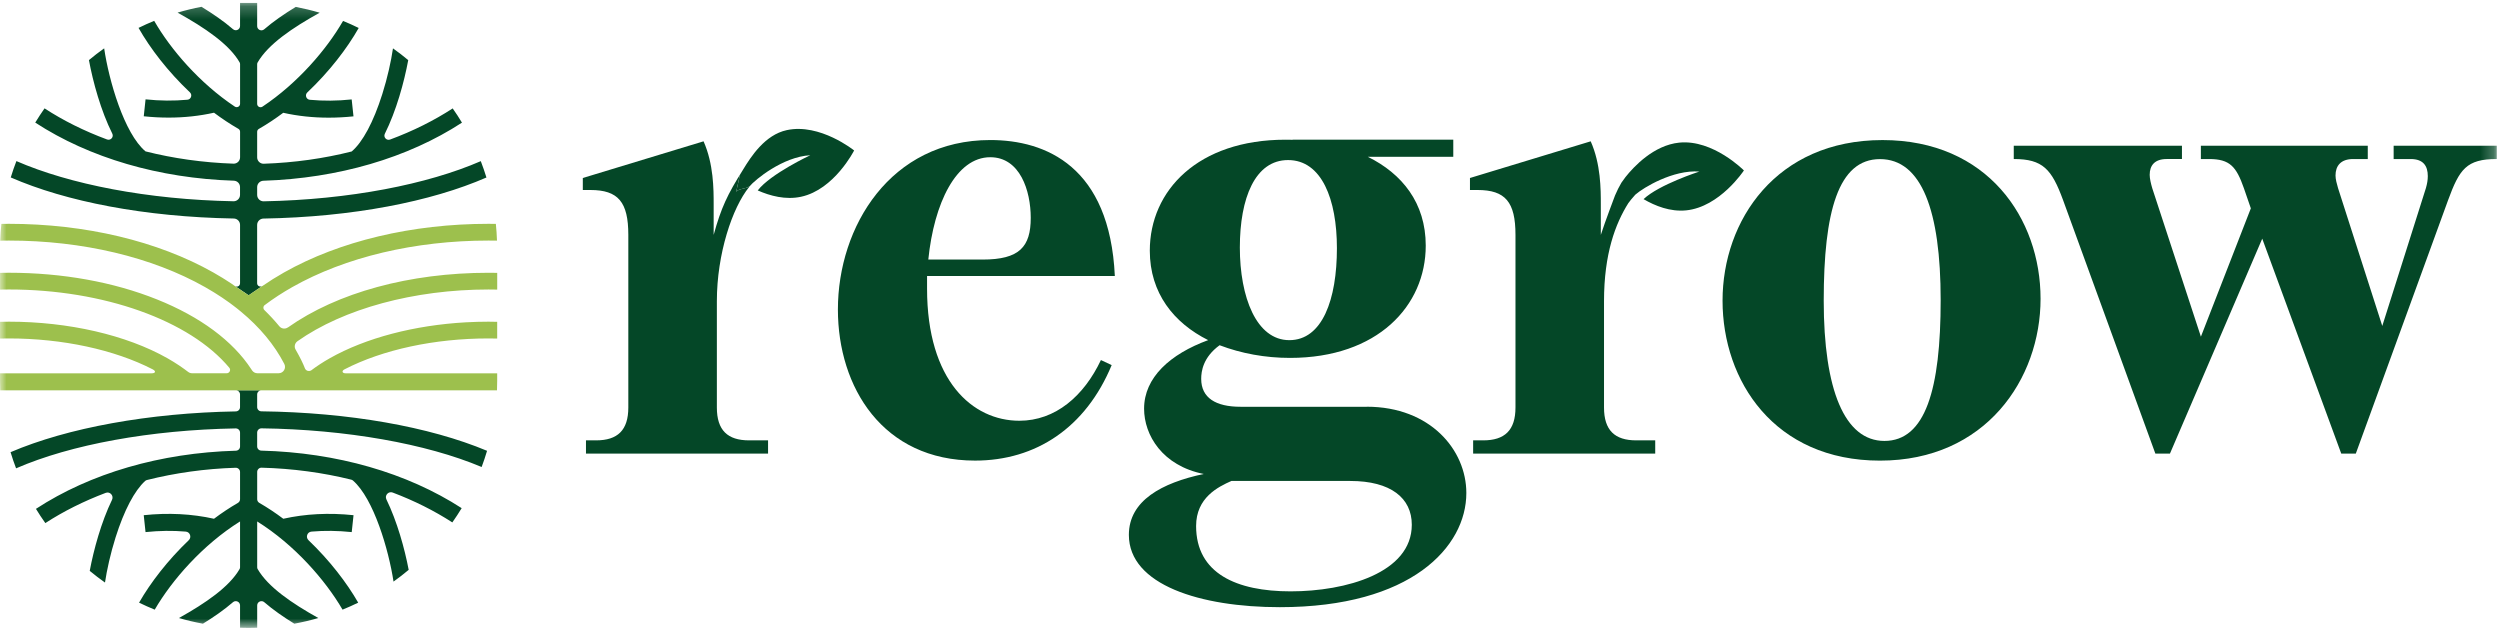
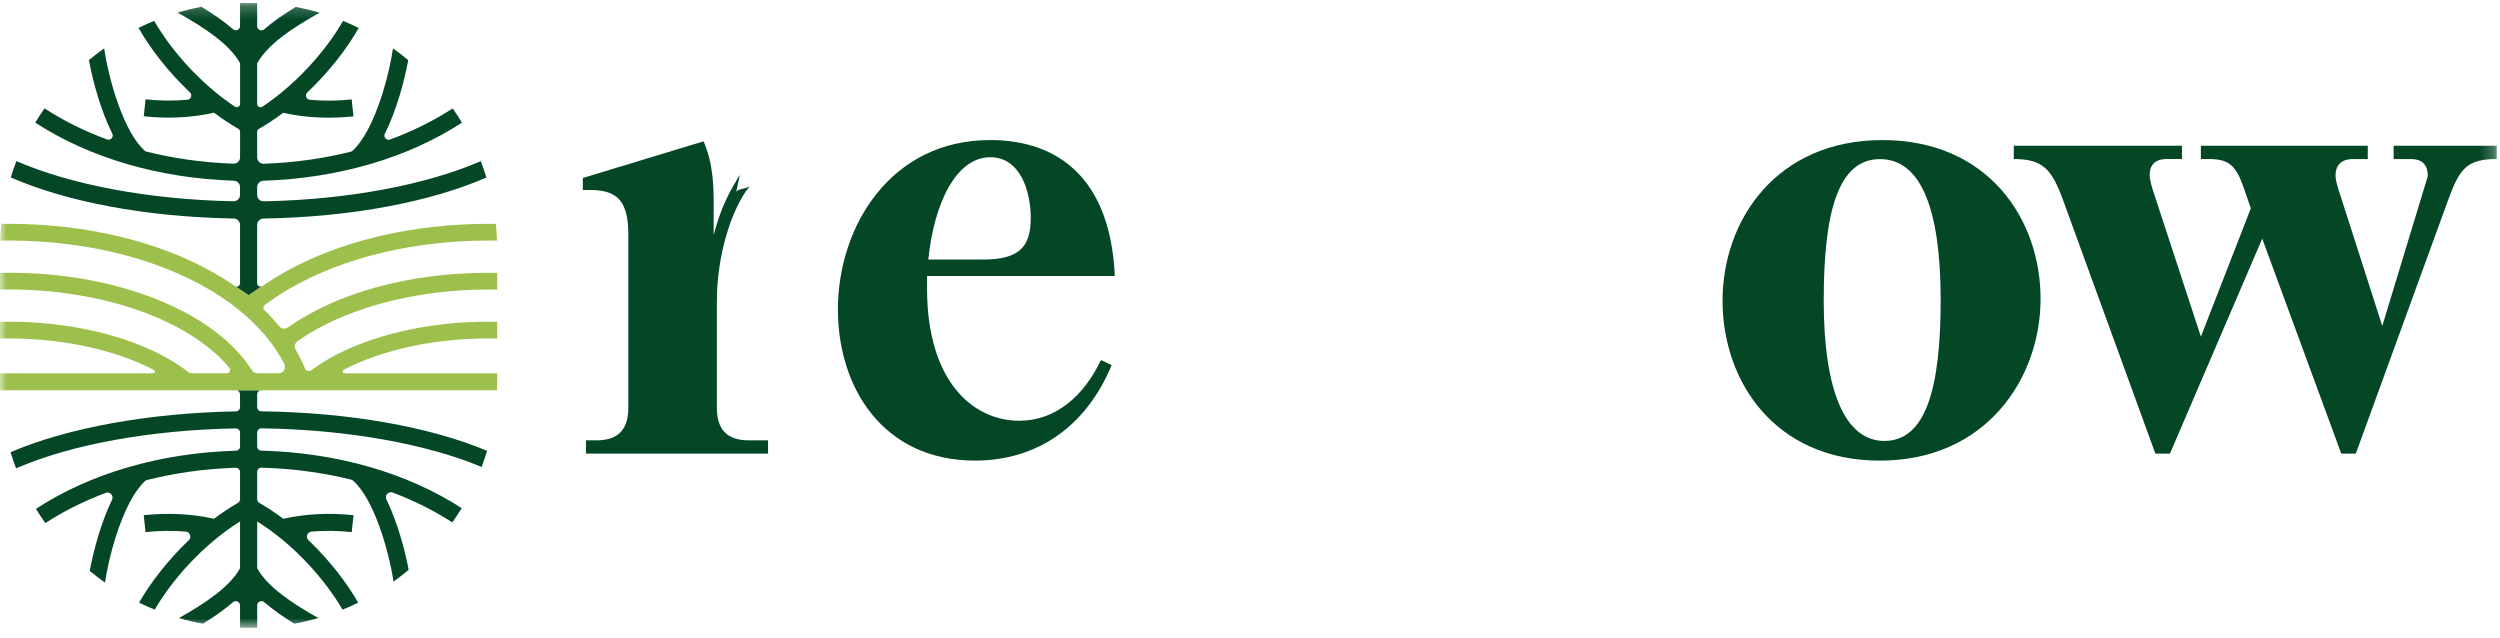
<svg xmlns="http://www.w3.org/2000/svg" width="192" height="49" viewBox="0 0 192 49" fill="none">
  <mask id="mask0_672_1266" style="mask-type:luminance" maskUnits="userSpaceOnUse" x="0" y="0" width="192" height="49">
    <path d="M191.747 0.227H0V48.227H191.747V0.227Z" fill="white" />
  </mask>
  <g mask="url(#mask0_672_1266)">
    <path d="M18.434 30.298V31.27C18.434 31.448 18.291 31.592 18.112 31.596C11.463 31.711 5.187 32.852 0.811 34.727C0.938 35.147 1.079 35.562 1.235 35.968C5.447 34.135 11.572 33.017 18.101 32.902C18.285 32.898 18.436 33.046 18.436 33.23V34.29C18.436 34.467 18.294 34.61 18.116 34.614C12.327 34.781 6.945 36.346 2.761 39.08C2.989 39.454 3.229 39.818 3.482 40.173C4.88 39.264 6.443 38.486 8.12 37.851C8.448 37.726 8.755 38.07 8.604 38.384C7.773 40.102 7.2 42.2 6.891 43.843C7.269 44.156 7.66 44.455 8.063 44.739C8.209 43.766 8.483 42.52 8.878 41.266C9.532 39.197 10.333 37.675 11.15 36.936C11.19 36.9 11.238 36.877 11.29 36.864C13.461 36.319 15.758 35.997 18.097 35.924C18.283 35.918 18.436 36.068 18.436 36.252V38.34C18.436 38.457 18.373 38.562 18.273 38.622C17.637 38.988 17.023 39.4 16.435 39.841C14.738 39.462 12.926 39.368 11.039 39.567L11.177 40.865C12.237 40.754 13.271 40.741 14.268 40.827C14.598 40.856 14.734 41.26 14.496 41.488C12.872 43.04 11.553 44.761 10.68 46.284C11.073 46.476 11.476 46.656 11.883 46.821C13.204 44.553 15.564 41.843 18.436 40.047V43.571C18.436 43.617 18.425 43.661 18.402 43.701C17.61 45.076 15.788 46.322 13.741 47.465C14.343 47.64 14.958 47.785 15.585 47.9C16.433 47.379 17.219 46.832 17.892 46.249C18.105 46.065 18.436 46.215 18.436 46.495V48.209C18.655 48.217 18.874 48.221 19.094 48.221C19.315 48.221 19.533 48.215 19.752 48.209V46.495C19.752 46.215 20.084 46.065 20.296 46.249C20.969 46.831 21.758 47.379 22.603 47.9C23.228 47.785 23.844 47.64 24.448 47.465C22.4 46.322 20.578 45.076 19.786 43.701C19.763 43.661 19.752 43.617 19.752 43.571V40.047C22.626 41.843 24.986 44.553 26.308 46.821C26.716 46.654 27.117 46.476 27.51 46.284C26.637 44.76 25.318 43.04 23.694 41.488C23.454 41.26 23.591 40.854 23.922 40.827C24.919 40.741 25.953 40.754 27.013 40.865L27.151 39.567C25.266 39.368 23.453 39.462 21.756 39.841C21.167 39.398 20.553 38.988 19.917 38.622C19.815 38.564 19.752 38.457 19.752 38.34V36.246C19.752 36.062 19.905 35.912 20.089 35.918C22.477 35.983 24.793 36.296 26.973 36.837C27.023 36.85 27.071 36.873 27.109 36.906C28.703 38.296 29.851 42.232 30.223 44.666C30.624 44.38 31.011 44.079 31.387 43.764C31.075 42.123 30.499 40.05 29.675 38.353C29.523 38.043 29.836 37.705 30.16 37.828C31.805 38.451 33.343 39.218 34.739 40.121C34.99 39.765 35.23 39.4 35.456 39.026C31.257 36.309 25.859 34.758 20.07 34.608C19.892 34.605 19.75 34.461 19.75 34.285V33.224C19.75 33.042 19.899 32.894 20.084 32.896C26.572 32.984 32.727 34.07 36.99 35.866C37.143 35.458 37.281 35.042 37.406 34.622C32.957 32.76 26.774 31.675 20.074 31.59C19.894 31.588 19.75 31.443 19.75 31.265V30.296C19.75 30.12 19.892 29.976 20.068 29.97H18.116C18.293 29.976 18.434 30.12 18.434 30.296V30.298Z" fill="#044727" />
    <path d="M20.116 21.984C19.949 22.063 19.748 21.944 19.748 21.752V17.275C19.748 17.006 19.965 16.79 20.233 16.786C27.077 16.667 33.113 15.484 37.358 13.632C37.228 13.206 37.082 12.788 36.925 12.376C32.842 14.151 26.858 15.336 20.25 15.461C19.974 15.467 19.75 15.244 19.75 14.97V14.37C19.75 14.105 19.963 13.89 20.229 13.881C25.957 13.697 31.318 12.132 35.479 9.419C35.255 9.045 35.017 8.681 34.766 8.326C33.335 9.258 31.721 10.063 29.96 10.717C29.684 10.819 29.425 10.533 29.556 10.272C30.434 8.512 31.038 6.315 31.352 4.618C30.975 4.301 30.584 4 30.181 3.714C30.037 4.692 29.761 5.96 29.358 7.235C28.683 9.371 27.851 10.922 27.008 11.634C24.891 12.169 22.62 12.495 20.256 12.575C19.978 12.585 19.75 12.36 19.75 12.086V10.123C19.75 10.031 19.8 9.946 19.88 9.9C20.528 9.528 21.154 9.112 21.752 8.662C22.866 8.911 24.032 9.037 25.234 9.037C25.863 9.037 26.501 9.003 27.148 8.936L27.009 7.636C25.905 7.753 24.831 7.76 23.796 7.664C23.514 7.638 23.397 7.292 23.602 7.099C25.293 5.502 26.66 3.716 27.548 2.148C27.155 1.954 26.754 1.774 26.346 1.607C25.096 3.782 22.875 6.38 20.156 8.192C19.982 8.307 19.75 8.186 19.75 7.977V4.93C19.75 4.884 19.761 4.84 19.784 4.8C20.59 3.4 22.459 2.134 24.551 0.976C23.951 0.798 23.337 0.65 22.714 0.53C21.825 1.072 20.996 1.642 20.293 2.249C20.08 2.434 19.75 2.284 19.75 2.004V0.227H18.436V1.996C18.436 2.276 18.107 2.426 17.894 2.242C17.19 1.634 16.364 1.065 15.474 0.522C14.851 0.641 14.237 0.79 13.637 0.969C15.729 2.129 17.599 3.394 18.404 4.792C18.427 4.832 18.438 4.876 18.438 4.922V7.971C18.438 8.178 18.204 8.301 18.032 8.186C15.313 6.374 13.092 3.776 11.842 1.601C11.434 1.768 11.033 1.948 10.64 2.142C11.528 3.711 12.895 5.496 14.586 7.093C14.791 7.287 14.674 7.634 14.393 7.659C13.357 7.756 12.283 7.747 11.179 7.63L11.041 8.93C11.687 8.999 12.325 9.032 12.954 9.032C14.157 9.032 15.322 8.905 16.436 8.656C17.035 9.104 17.66 9.522 18.308 9.894C18.389 9.94 18.438 10.025 18.438 10.117V12.08C18.438 12.357 18.21 12.579 17.932 12.569C15.566 12.489 13.296 12.161 11.175 11.626C9.534 10.249 8.356 6.157 8 3.713C7.597 3.998 7.208 4.299 6.83 4.616C7.144 6.313 7.748 8.506 8.625 10.265C8.755 10.527 8.496 10.813 8.22 10.711C6.462 10.059 4.849 9.254 3.421 8.322C3.171 8.679 2.934 9.043 2.707 9.415C6.866 12.128 12.23 13.695 17.955 13.877C18.222 13.885 18.434 14.1 18.434 14.366V14.966C18.434 15.24 18.208 15.463 17.934 15.457C11.328 15.332 5.342 14.147 1.26 12.372C1.101 12.784 0.955 13.202 0.826 13.628C5.072 15.48 11.108 16.663 17.951 16.782C18.22 16.786 18.436 17.003 18.436 17.271V21.748C18.436 21.973 18.208 22.088 18.032 21.959L19.094 22.68L20.118 21.982L20.116 21.984Z" fill="#044727" />
    <path d="M22.107 25.146C21.901 25.292 21.616 25.253 21.455 25.06C21.102 24.632 20.718 24.216 20.304 23.813C20.195 23.706 20.201 23.528 20.323 23.436C20.977 22.943 21.689 22.477 22.452 22.046C26.524 19.743 31.874 18.475 37.513 18.475C37.732 18.475 37.95 18.477 38.169 18.481C38.154 18.049 38.125 17.62 38.081 17.194C37.891 17.192 37.701 17.189 37.513 17.189C31.652 17.189 26.078 18.515 21.813 20.926C21.234 21.253 20.68 21.601 20.156 21.963C20.143 21.973 20.13 21.976 20.116 21.982L19.092 22.68L18.03 21.959H18.026C17.94 21.898 17.857 21.837 17.771 21.779C17.616 21.675 17.457 21.574 17.297 21.474C17.229 21.43 17.161 21.386 17.092 21.344C16.86 21.202 16.625 21.062 16.383 20.926C12.118 18.515 6.542 17.189 0.683 17.189C0.489 17.189 0.295 17.192 0.104 17.196C0.059 17.62 0.031 18.049 0.015 18.483C0.238 18.479 0.46 18.475 0.683 18.475C6.324 18.475 11.672 19.743 15.744 22.046C15.969 22.172 16.189 22.302 16.406 22.437C16.469 22.475 16.529 22.515 16.592 22.555C16.743 22.651 16.893 22.745 17.039 22.843C17.117 22.895 17.192 22.949 17.269 23.002C17.393 23.089 17.516 23.173 17.637 23.259C17.725 23.323 17.811 23.39 17.898 23.455C18.001 23.532 18.103 23.61 18.203 23.689C18.281 23.752 18.358 23.815 18.436 23.879L18.486 23.919C19.951 25.129 21.079 26.486 21.834 27.949C22.003 28.277 21.767 28.666 21.397 28.666H19.769C19.602 28.666 19.447 28.582 19.355 28.442L19.305 28.365C17.884 26.185 15.38 24.327 12.061 22.997C8.719 21.656 4.784 20.947 0.683 20.947C0.456 20.947 0.228 20.953 0.002 20.956V22.241C0.23 22.237 0.456 22.232 0.683 22.232C7.975 22.232 14.588 24.615 17.612 28.245C17.752 28.413 17.629 28.666 17.409 28.666H14.751C14.642 28.666 14.536 28.63 14.45 28.563C14.385 28.513 14.318 28.463 14.251 28.415C14.22 28.392 14.191 28.369 14.161 28.348C14.049 28.268 13.936 28.189 13.819 28.108C13.798 28.093 13.777 28.078 13.754 28.064C13.47 27.875 13.173 27.691 12.858 27.512C9.702 25.727 5.263 24.705 0.681 24.705C0.454 24.705 0.226 24.711 0 24.716V26.001C0.228 25.997 0.454 25.992 0.681 25.992C4.807 25.992 8.788 26.856 11.72 28.362C12.001 28.507 11.95 28.67 11.643 28.67H0V29.247C0 29.493 0.006 29.735 0.015 29.976H38.169C38.179 29.735 38.184 29.491 38.184 29.247V28.67H37.853H37.801H26.542C26.271 28.67 26.223 28.479 26.465 28.362C29.395 26.851 33.379 25.992 37.504 25.992C37.73 25.992 37.958 25.997 38.184 26.001V24.716C37.96 24.709 37.738 24.705 37.515 24.705C36.938 24.705 36.365 24.722 35.793 24.753C31.832 24.973 28.087 25.951 25.326 27.514C24.806 27.808 24.329 28.122 23.895 28.448C23.711 28.546 23.485 28.479 23.409 28.268C23.29 27.949 23.042 27.436 22.701 26.845C22.574 26.628 22.64 26.352 22.845 26.206C26.379 23.712 31.801 22.233 37.517 22.233C37.74 22.233 37.964 22.235 38.186 22.241V20.956C37.964 20.953 37.74 20.949 37.517 20.949C31.46 20.949 25.895 22.473 22.11 25.15L22.107 25.146Z" fill="#9DC04D" />
    <path d="M85.619 21.196C85.23 12.796 80.327 10.755 76.053 10.755C68.381 10.755 64.351 17.407 64.351 23.769C64.351 29.742 67.798 35.374 74.887 35.374C79.548 35.374 83.383 32.849 85.376 28.041L84.551 27.652C83.24 30.419 81.056 32.313 78.287 32.313C74.693 32.313 71.198 29.255 71.198 22.166V21.196H85.619ZM76.053 12.075C78.335 12.075 79.161 14.64 79.161 16.73C79.161 18.964 78.287 19.934 75.47 19.934H71.294C71.731 15.612 73.43 12.075 76.051 12.075H76.053Z" fill="#044727" />
    <path d="M144.577 10.757C136.421 10.757 132.292 16.924 132.292 23.09C132.292 29.257 136.273 35.376 144.382 35.376C152.491 35.376 156.715 29.111 156.715 22.945C156.715 16.778 152.638 10.757 144.577 10.757ZM144.723 33.863C141.665 33.863 140.062 29.938 140.062 23.09C140.062 16.243 141.178 12.22 144.382 12.22C147.586 12.22 149.043 16.195 149.043 23.043C149.043 29.89 147.877 33.863 144.723 33.863Z" fill="#044727" />
-     <path d="M183.832 11.194V12.214H185.143C186.115 12.214 186.455 12.749 186.455 13.526C186.455 13.817 186.407 14.109 186.309 14.448L182.959 25.033L179.562 14.448C179.464 14.107 179.368 13.768 179.368 13.478C179.368 12.749 179.757 12.214 180.727 12.214H181.845V11.194H169.027V12.214H169.658C171.259 12.214 171.746 12.797 172.329 14.448L172.864 16.001L169.029 25.857L165.29 14.446C165.192 14.105 165.096 13.718 165.096 13.426C165.096 12.698 165.485 12.213 166.408 12.213H167.574V11.192H154.657V12.213C156.891 12.213 157.57 12.989 158.444 15.369L165.533 34.839H166.651L173.74 18.329L179.809 34.839H180.925L188.014 15.369C188.888 12.989 189.421 12.213 191.753 12.213V11.192H183.838L183.832 11.194Z" fill="#044727" />
+     <path d="M183.832 11.194V12.214H185.143C186.115 12.214 186.455 12.749 186.455 13.526L182.959 25.033L179.562 14.448C179.464 14.107 179.368 13.768 179.368 13.478C179.368 12.749 179.757 12.214 180.727 12.214H181.845V11.194H169.027V12.214H169.658C171.259 12.214 171.746 12.797 172.329 14.448L172.864 16.001L169.029 25.857L165.29 14.446C165.192 14.105 165.096 13.718 165.096 13.426C165.096 12.698 165.485 12.213 166.408 12.213H167.574V11.192H154.657V12.213C156.891 12.213 157.57 12.989 158.444 15.369L165.533 34.839H166.651L173.74 18.329L179.809 34.839H180.925L188.014 15.369C188.888 12.989 189.421 12.213 191.753 12.213V11.192H183.838L183.832 11.194Z" fill="#044727" />
    <path d="M57.559 14.32C57.559 14.32 57.551 14.316 57.549 14.314C57.31 14.508 56.683 14.481 56.537 14.743L56.825 13.426C56.895 13.313 56.978 13.175 57.07 13.024C55.856 14.954 55.386 15.952 54.809 18.04V15.708C54.809 14.542 54.809 12.6 54.033 10.853L44.76 13.67V14.592H45.343C47.479 14.592 48.255 15.514 48.255 18.04V31.295C48.255 33.042 47.431 33.82 45.78 33.82H45.003V34.839H58.987V33.82H57.53C55.879 33.82 55.055 33.044 55.055 31.295V23.138C55.055 19.495 56.24 15.955 57.532 14.364C57.542 14.349 57.549 14.335 57.563 14.32H57.559Z" fill="#044727" />
-     <path d="M133.933 13.091C133.933 13.091 131.569 10.696 128.971 10.953C127.006 11.148 125.47 12.803 124.839 13.597L124.528 14.026C124.346 14.328 124.185 14.659 124.034 15.012C124.034 15.012 123.257 17.054 122.943 18.04V15.708C122.943 14.542 122.943 12.6 122.166 10.853L112.893 13.67V14.592H113.476C115.612 14.592 116.389 15.514 116.389 18.04V31.295C116.389 33.042 115.564 33.82 113.913 33.82H113.137V34.839H127.121V33.82H125.663C124.012 33.82 123.188 33.044 123.188 31.295V23.138C123.188 19.472 124.068 17.177 125.05 15.61C125.186 15.42 125.334 15.24 125.491 15.068C125.512 15.037 125.539 15.004 125.575 14.97C125.581 14.964 125.592 14.954 125.6 14.949C125.61 14.939 125.619 14.926 125.629 14.916L125.633 14.918C126.21 14.418 128.482 13.025 130.513 13.175C130.513 13.175 127.408 14.176 126.225 15.294C127.119 15.817 128.275 16.276 129.489 16.157C132.087 15.9 133.935 13.087 133.935 13.087L133.933 13.091Z" fill="#044727" />
-     <path d="M104.966 31.24H95.272C93.371 31.24 92.252 30.557 92.252 29.096C92.252 28.511 92.397 27.439 93.665 26.513C95.322 27.146 97.172 27.487 99.072 27.487C105.795 27.487 109.497 23.493 109.497 18.864C109.497 15.576 107.674 13.34 105.053 12.044H111.612V10.729H99.277V10.736C99.093 10.73 98.911 10.729 98.731 10.729C92.008 10.729 88.305 14.627 88.305 19.253C88.305 22.517 90.156 24.806 92.787 26.122C89.864 27.194 87.866 28.996 87.866 31.383C87.866 33.429 89.28 35.769 92.445 36.401C89.23 37.084 86.697 38.447 86.697 41.078C86.697 44.926 92.202 46.631 98.292 46.631C108.378 46.631 112.615 42.002 112.615 37.863C112.615 34.549 109.839 31.236 104.966 31.236V31.24ZM98.924 12.293C101.507 12.293 102.675 15.307 102.675 19.06C102.675 23.006 101.555 26.124 99.02 26.124C96.485 26.124 95.22 22.81 95.22 19.01C95.22 15.21 96.39 12.293 98.923 12.293H98.924ZM99.12 45.416C94.978 45.416 91.861 44.05 91.861 40.398C91.861 38.219 93.55 37.391 94.572 36.938H103.699C106.817 36.938 108.426 38.254 108.426 40.3C108.426 44.002 103.36 45.416 99.12 45.416Z" fill="#044727" />
-     <path d="M60.425 9.994C58.748 10.354 57.676 12.026 57.07 13.023C56.978 13.175 56.895 13.311 56.825 13.426L56.537 14.743C56.684 14.479 57.31 14.508 57.549 14.314C57.553 14.314 57.557 14.318 57.559 14.32C57.977 13.809 60.132 12.032 62.23 11.923C62.23 11.923 59.175 13.351 58.194 14.626C59.139 15.043 60.335 15.367 61.524 15.11C64.076 14.561 65.597 11.556 65.597 11.556C65.597 11.556 62.978 9.443 60.425 9.994Z" fill="#044727" />
  </g>
</svg>